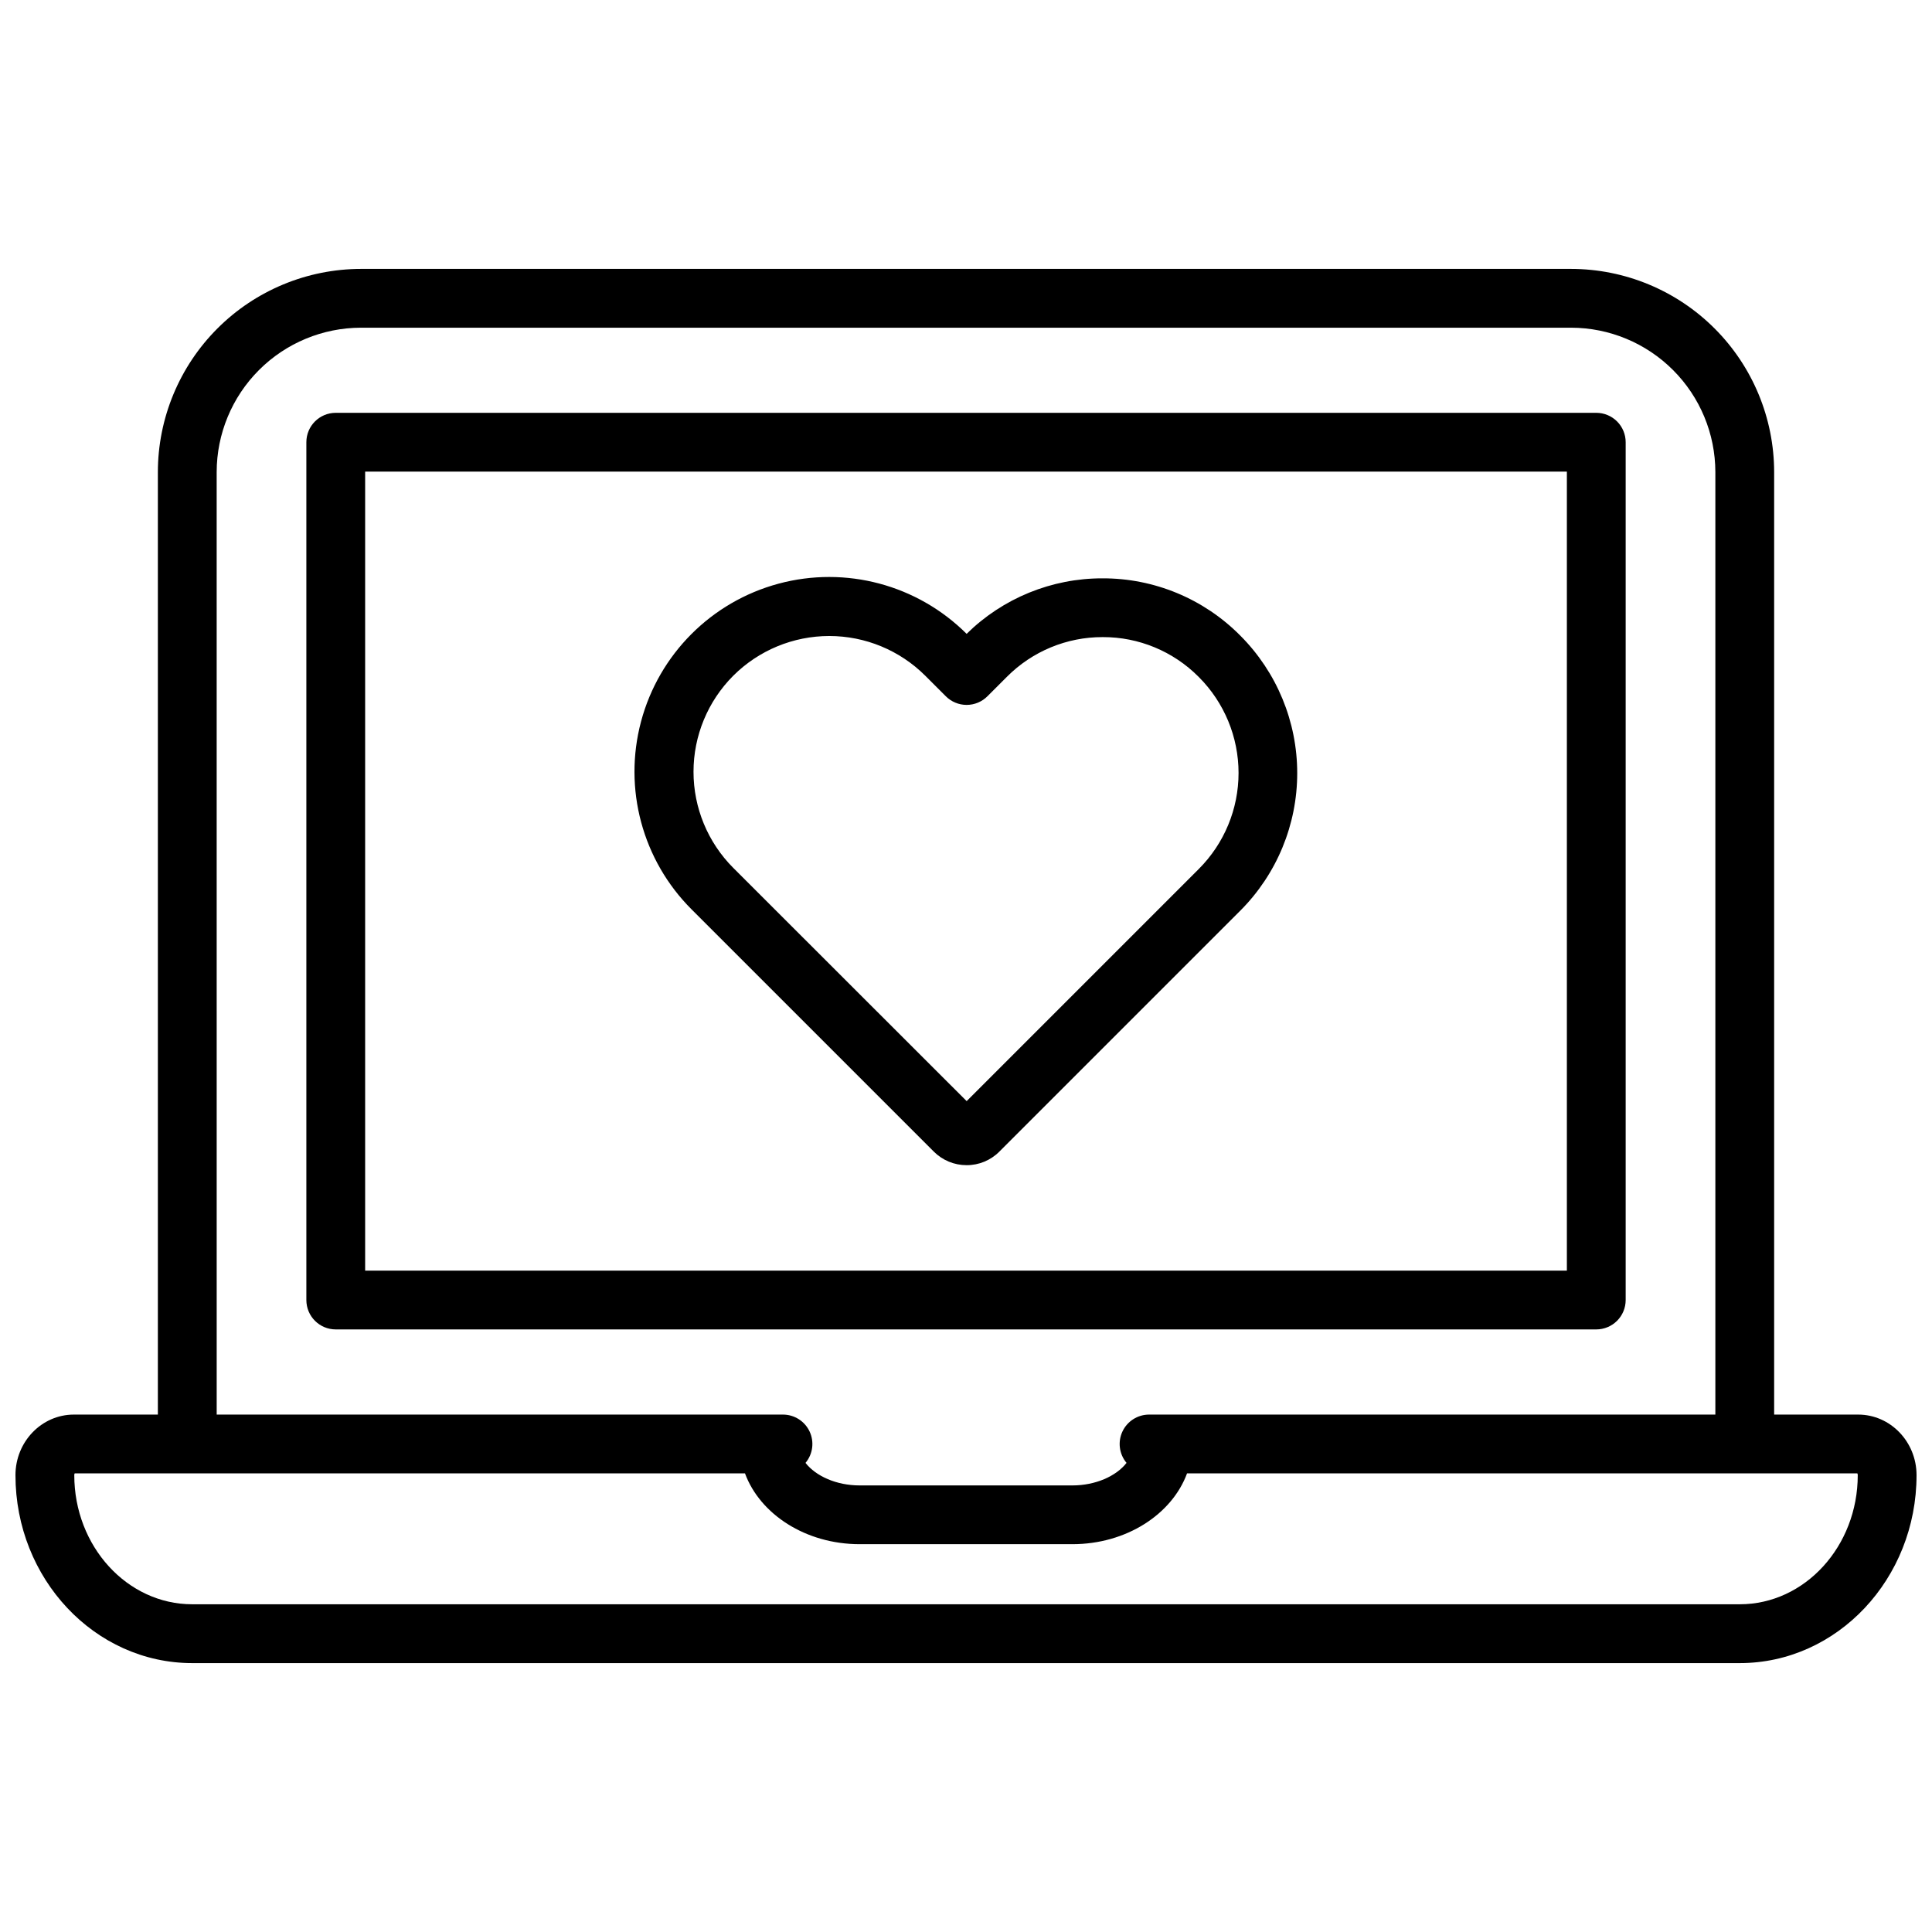
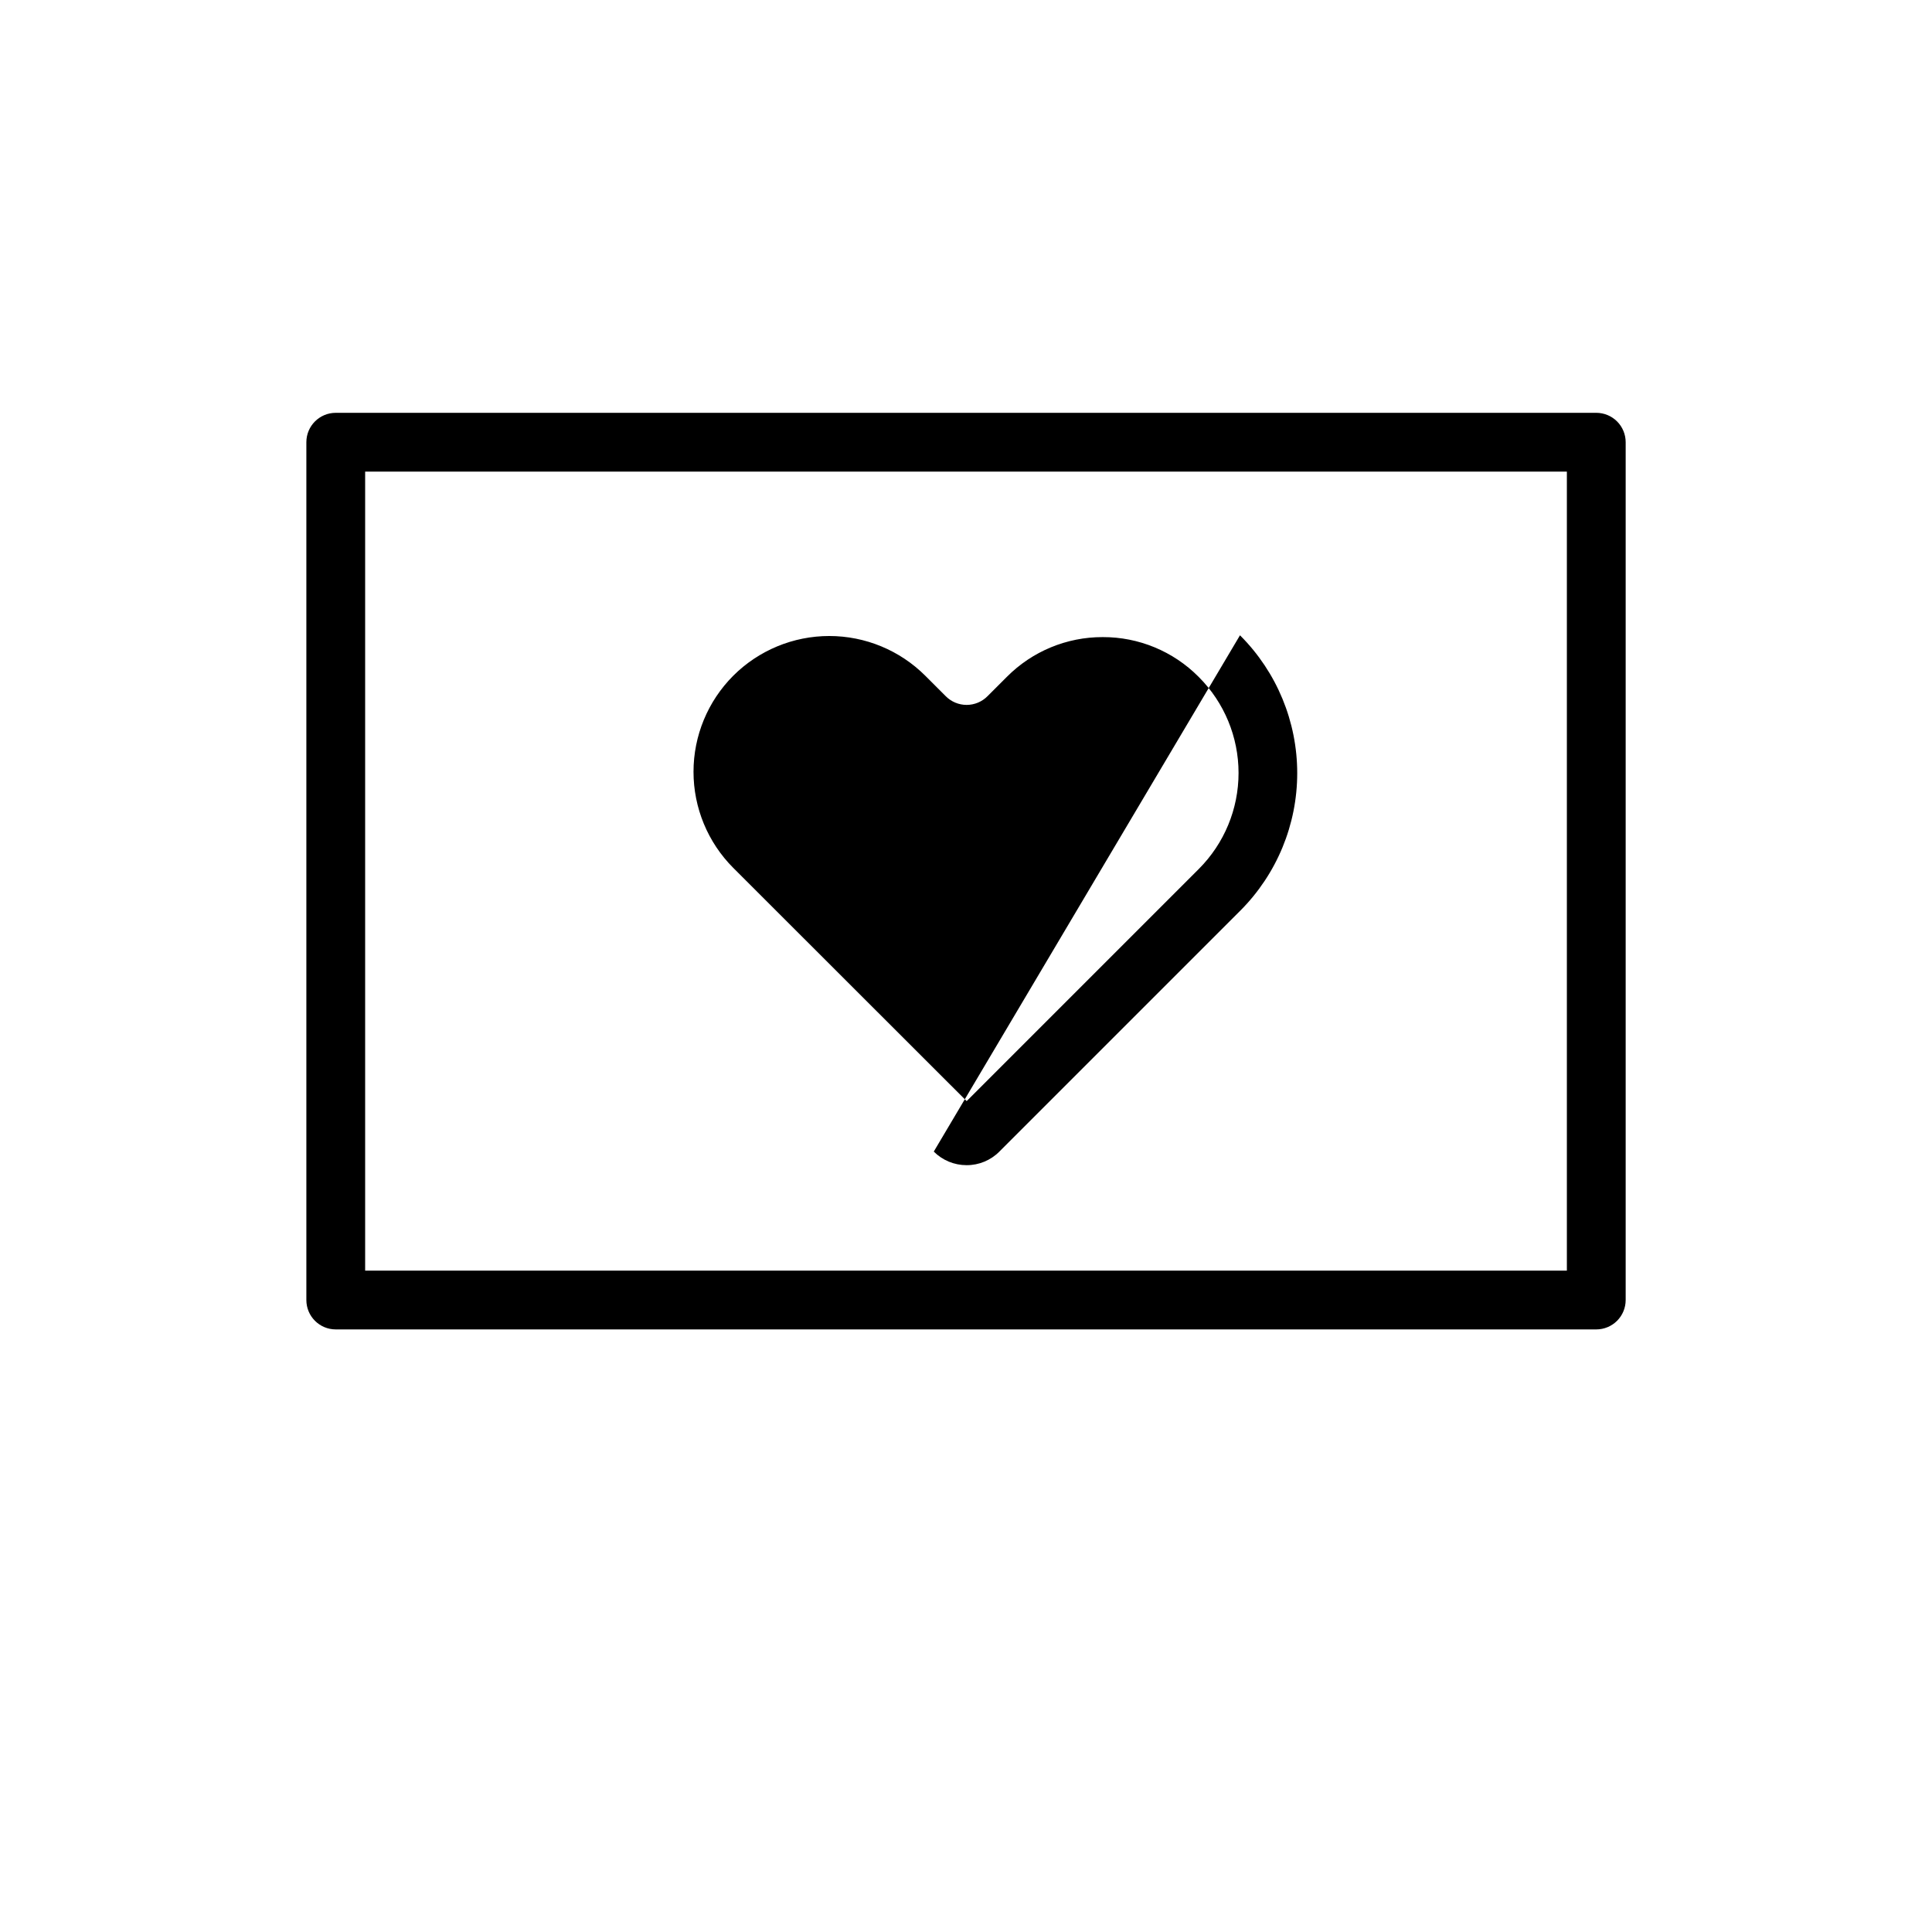
<svg xmlns="http://www.w3.org/2000/svg" width="800px" height="800px" version="1.1" viewBox="144 144 512 512">
  <defs>
    <clipPath id="a">
-       <path d="m148.09 215h503.81v370h-503.81z" />
-     </clipPath>
+       </clipPath>
  </defs>
-   <path d="m391.46 449.18c2.301 2.309 5.43 3.606 8.695 3.602 3.262 0.016 6.394-1.285 8.691-3.602l63.875-63.875c9.641-9.668 15.055-22.762 15.055-36.414 0-13.652-5.414-26.75-15.055-36.418l-0.113-0.113c-9.637-9.695-22.75-15.133-36.418-15.094-13.477-0.031-26.426 5.254-36.027 14.711-13.047-13.02-32.047-18.086-49.844-13.297-17.797 4.793-31.684 18.711-36.434 36.52-4.75 17.809 0.359 36.797 13.406 49.812zm-53.145-126.1c6.754-6.742 15.906-10.531 25.449-10.531s18.695 3.789 25.449 10.531l5.422 5.422c1.465 1.477 3.461 2.305 5.539 2.305 2.082-0.004 4.074-0.836 5.535-2.316l5.133-5.133c6.719-6.758 15.867-10.547 25.398-10.52 9.52-0.031 18.66 3.754 25.375 10.5l0.105 0.105c6.731 6.742 10.508 15.879 10.508 25.406s-3.777 18.664-10.508 25.41l-61.547 61.547-61.859-61.816c-6.742-6.758-10.527-15.914-10.527-25.457s3.785-18.699 10.527-25.453z" />
+   <path d="m391.46 449.18c2.301 2.309 5.43 3.606 8.695 3.602 3.262 0.016 6.394-1.285 8.691-3.602l63.875-63.875c9.641-9.668 15.055-22.762 15.055-36.414 0-13.652-5.414-26.75-15.055-36.418l-0.113-0.113zm-53.145-126.1c6.754-6.742 15.906-10.531 25.449-10.531s18.695 3.789 25.449 10.531l5.422 5.422c1.465 1.477 3.461 2.305 5.539 2.305 2.082-0.004 4.074-0.836 5.535-2.316l5.133-5.133c6.719-6.758 15.867-10.547 25.398-10.52 9.52-0.031 18.66 3.754 25.375 10.5l0.105 0.105c6.731 6.742 10.508 15.879 10.508 25.406s-3.777 18.664-10.508 25.41l-61.547 61.547-61.859-61.816c-6.742-6.758-10.527-15.914-10.527-25.457s3.785-18.699 10.527-25.453z" />
  <g clip-path="url(#a)">
    <path d="m636.44 518.88h-22.273v-249.79c-0.016-14.27-5.691-27.953-15.785-38.043-10.09-10.094-23.773-15.77-38.043-15.785h-320.67c-14.273 0.016-27.957 5.691-38.047 15.785-10.09 10.09-15.77 23.773-15.785 38.043v249.79h-22.27c-8.531 0-15.469 7.199-15.469 16.051 0 27.465 21.016 49.809 46.848 49.809h410.11c25.836 0 46.848-22.344 46.848-49.809 0-8.852-6.938-16.051-15.465-16.051zm-435.02-249.79c0.016-10.137 4.047-19.859 11.219-27.027 7.168-7.172 16.891-11.207 27.031-11.219h320.67c10.137 0.012 19.859 4.047 27.027 11.219 7.172 7.168 11.207 16.891 11.219 27.027v249.79h-150.07c-3.027 0-5.781 1.754-7.062 4.496-1.281 2.746-0.855 5.984 1.09 8.305-2.742 3.512-8.207 5.973-14.344 5.973h-56.387c-6.141 0-11.602-2.461-14.344-5.973 1.945-2.32 2.371-5.559 1.09-8.305-1.281-2.742-4.035-4.496-7.062-4.496h-150.07zm403.64 300.06h-410.11c-17.242 0-31.266-15.352-31.266-34.227-0.004-0.164 0.035-0.324 0.113-0.469h177.63c4 10.855 16.102 18.77 30.383 18.77h56.387c14.285 0 26.387-7.914 30.383-18.77h177.63c0.078 0.145 0.117 0.305 0.113 0.469 0 18.875-14.023 34.227-31.266 34.227z" />
  </g>
  <path d="m574.82 488.52v-227.33c0-2.066-0.82-4.047-2.281-5.508-1.465-1.461-3.445-2.281-5.512-2.281h-334.05c-4.305 0-7.789 3.488-7.789 7.789v227.33c0 4.305 3.484 7.789 7.789 7.789h334.05c2.066 0 4.047-0.82 5.512-2.281 1.461-1.461 2.281-3.441 2.281-5.508zm-15.582-7.789h-318.47v-211.75h318.47z" />
</svg>